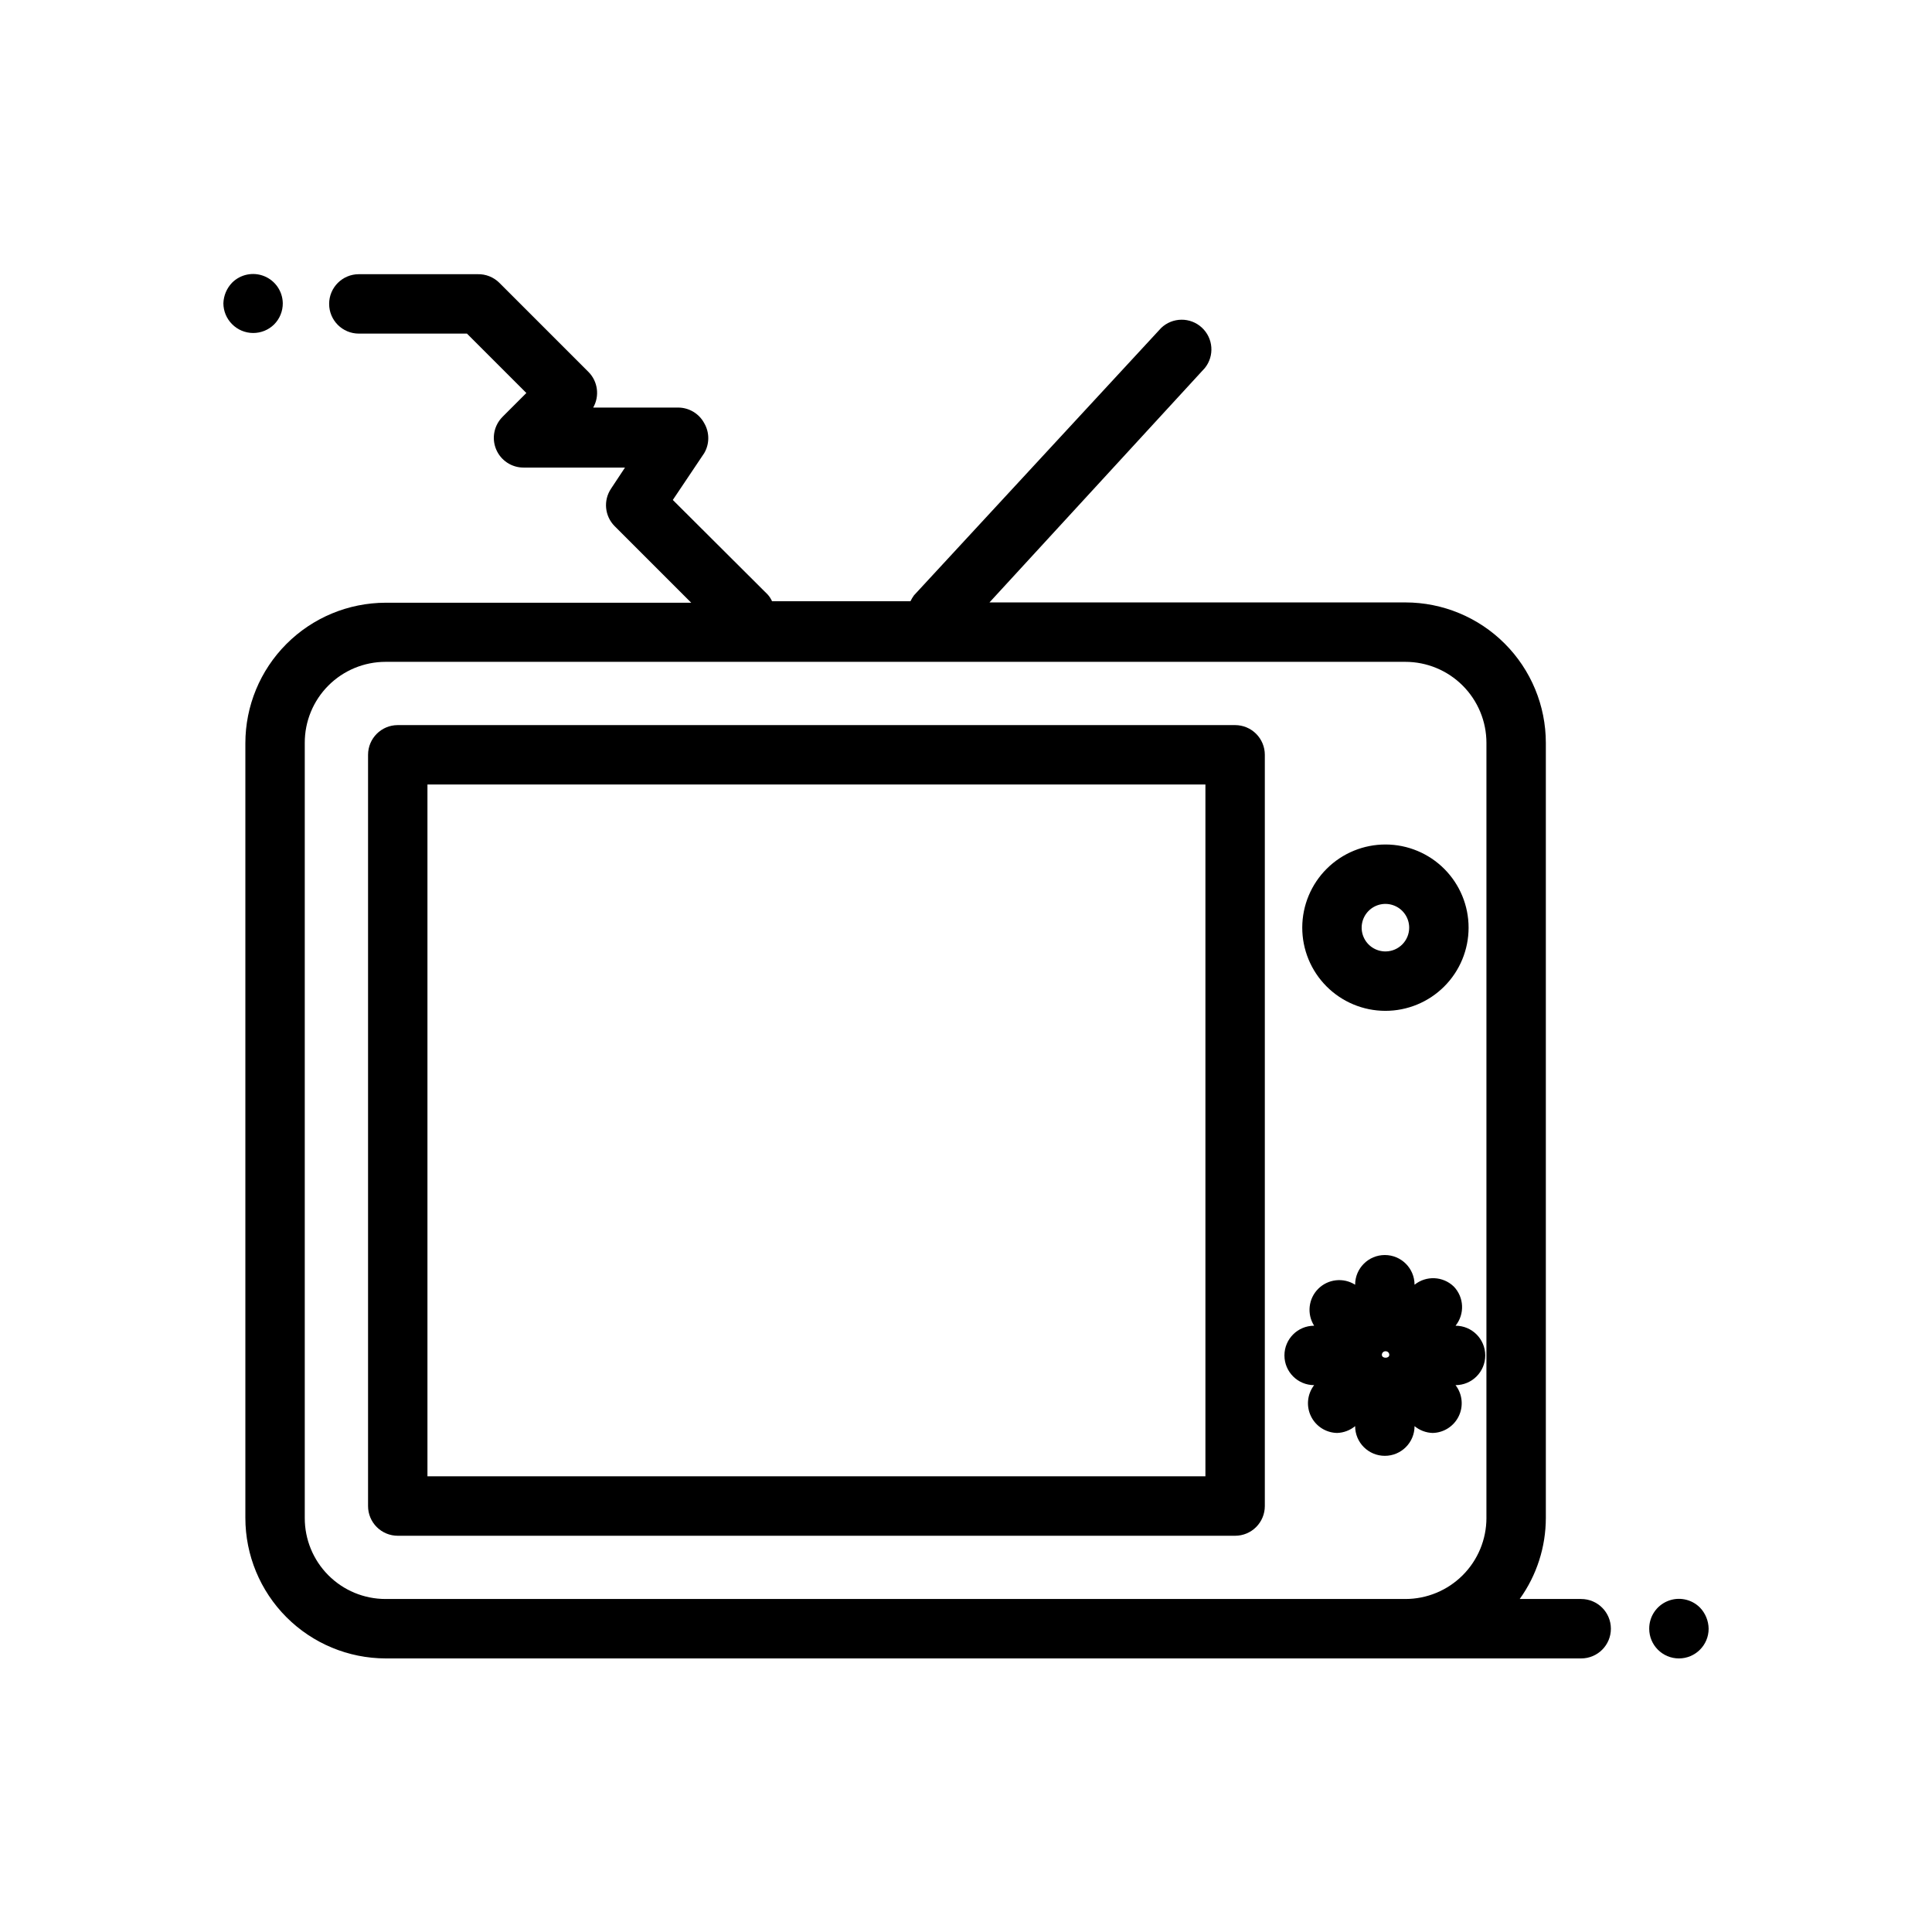
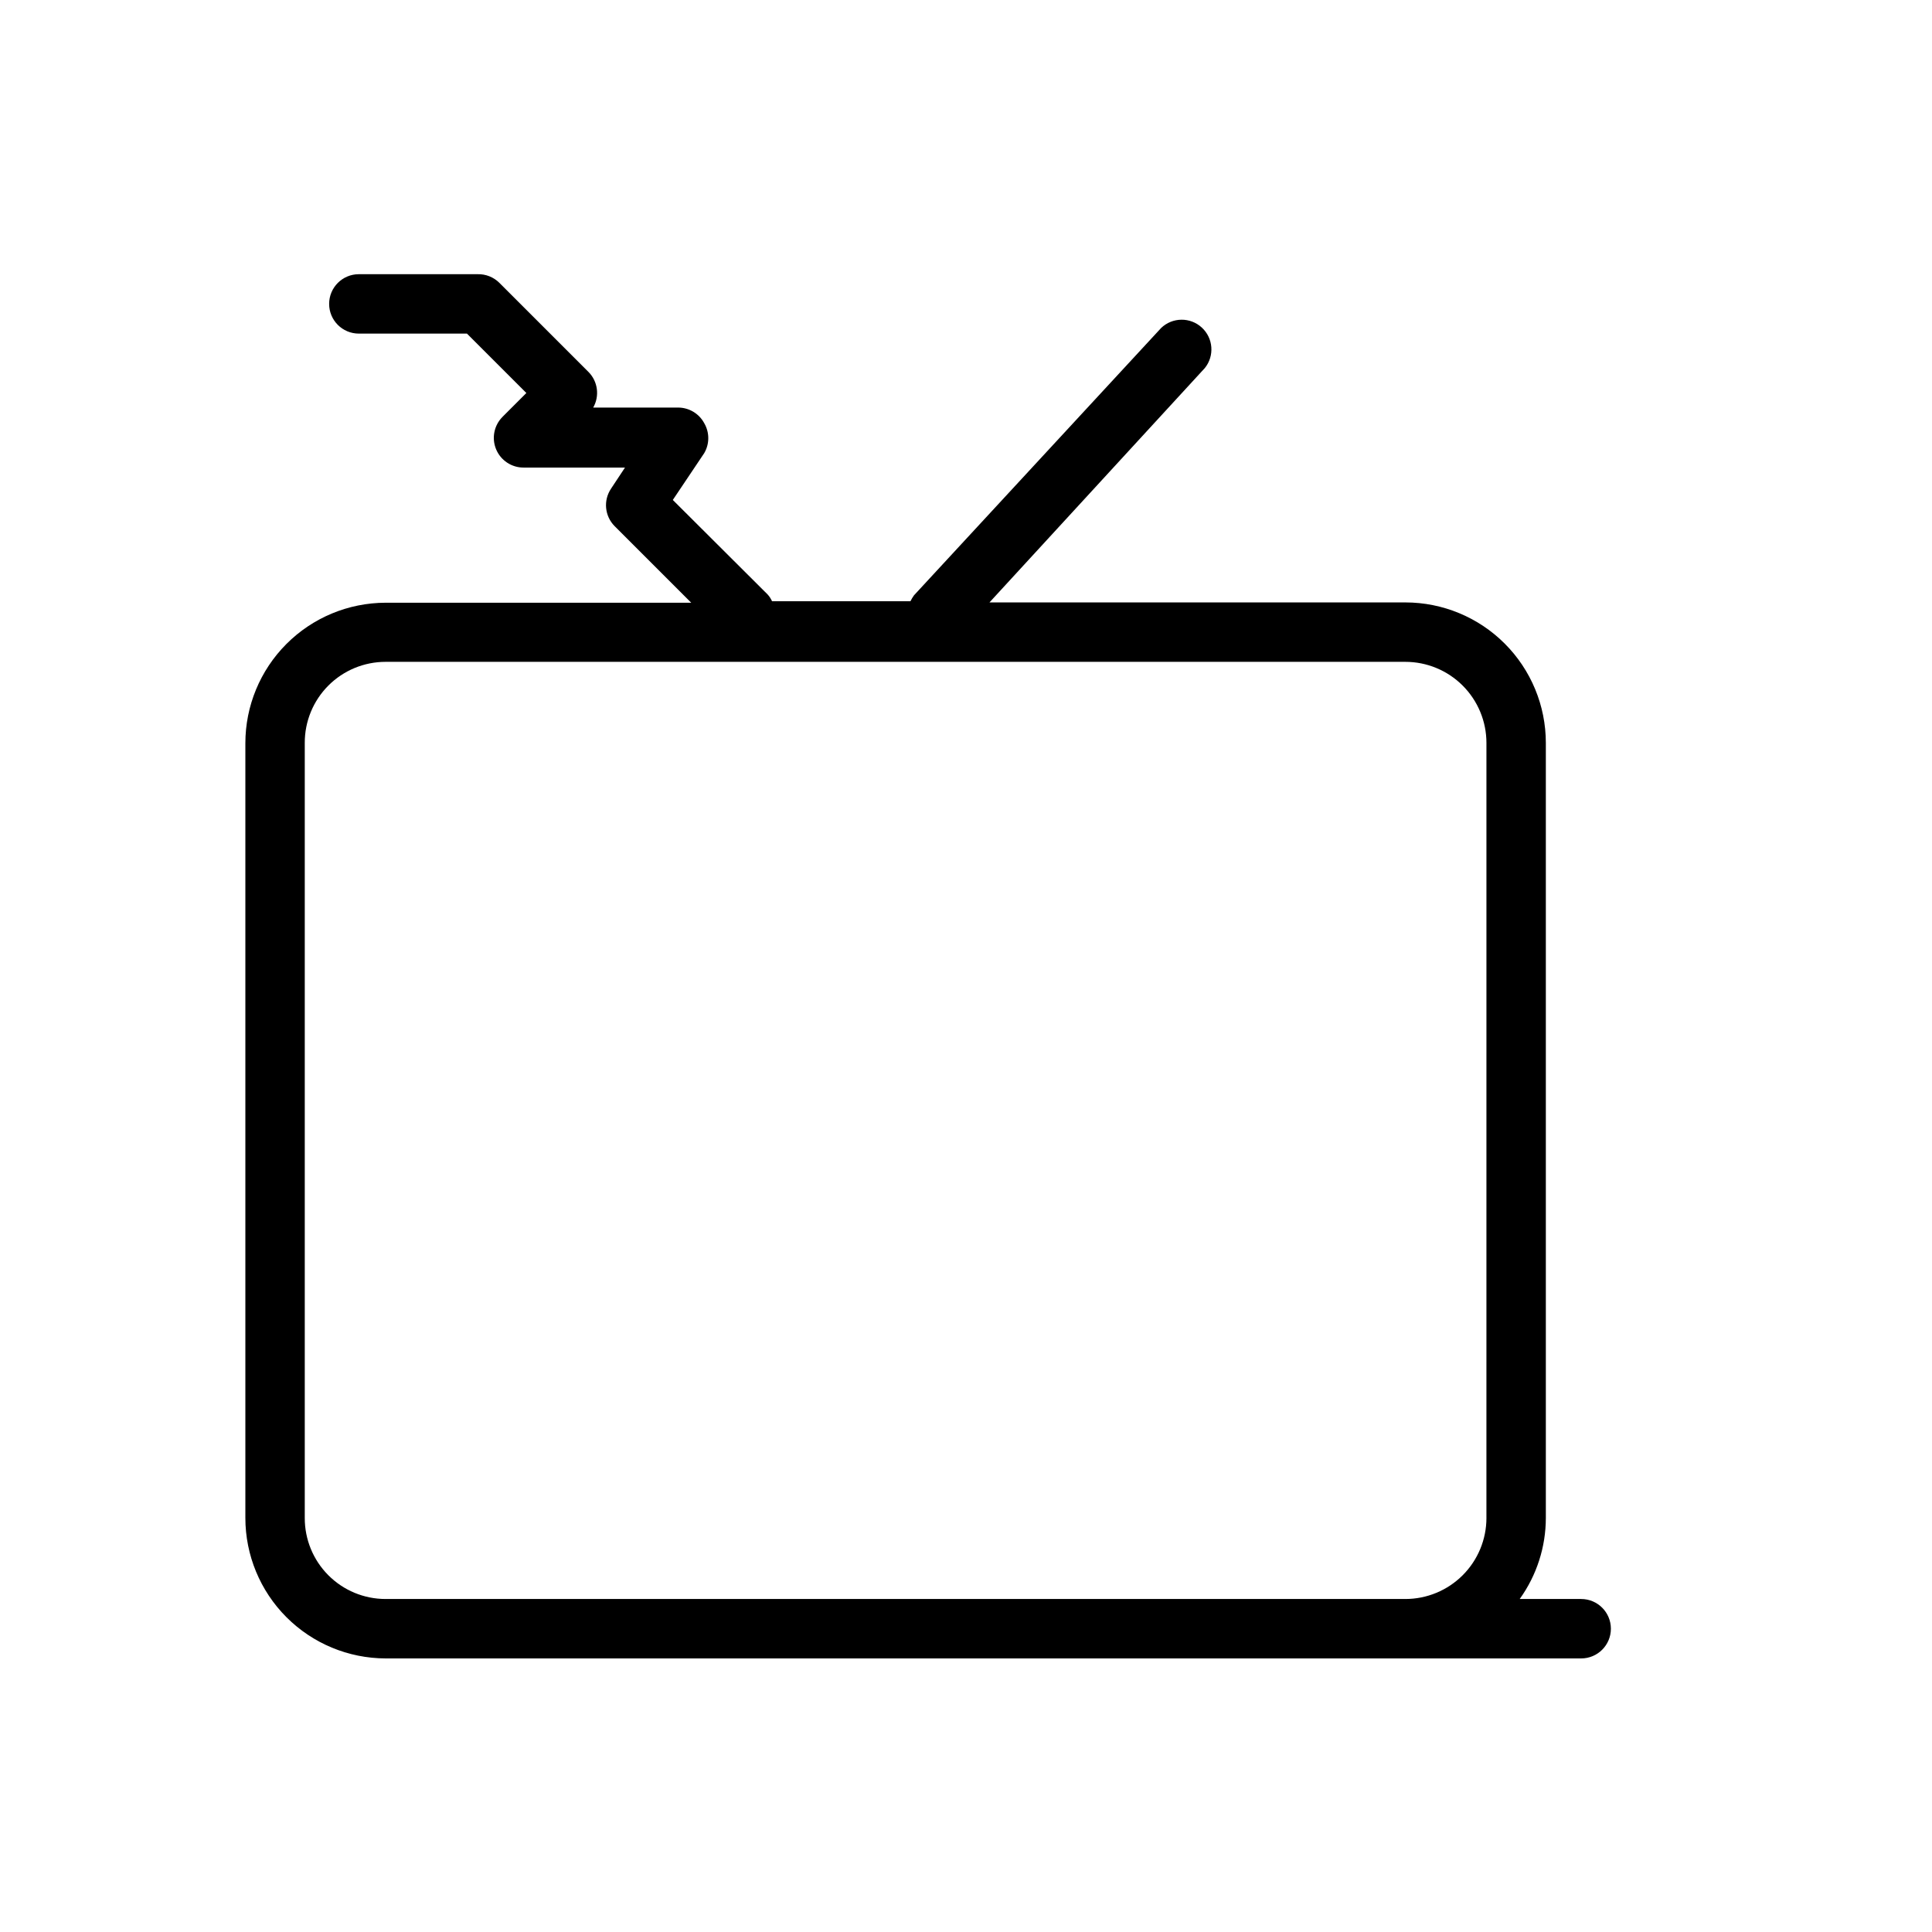
<svg xmlns="http://www.w3.org/2000/svg" fill="#000000" width="800px" height="800px" version="1.1" viewBox="144 144 512 512">
  <g>
    <path d="m563.03 567.75h-16.293c4.5-6.262 6.922-13.777 6.926-21.488v-205.38c0-9.875-3.922-19.344-10.906-26.328-6.981-6.984-16.453-10.906-26.328-10.906h-110.21l57.07-62.109c2.606-3.231 2.254-7.93-0.805-10.738-3.055-2.809-7.769-2.758-10.766 0.109l-65.496 70.848c-0.359 0.496-0.676 1.023-0.945 1.574h-36.684c-0.289-0.664-0.688-1.273-1.18-1.809l-25.113-25.031 8.344-12.438v-0.004c1.406-2.434 1.406-5.434 0-7.871-1.363-2.559-4.023-4.164-6.926-4.172h-22.516c1.75-3.074 1.238-6.938-1.258-9.445l-23.617-23.617c-1.523-1.512-3.598-2.336-5.746-2.281h-31.488c-4.348 0-7.871 3.523-7.871 7.871s3.523 7.871 7.871 7.871h28.652l15.742 15.742-6.297 6.297 0.004 0.004c-2.269 2.25-2.953 5.652-1.727 8.605 1.227 2.957 4.117 4.875 7.316 4.856h26.844l-3.699 5.59c-2.086 3.109-1.691 7.258 0.941 9.918l20.309 20.309h-81c-9.863 0.023-19.312 3.953-26.277 10.934-6.969 6.981-10.879 16.441-10.879 26.301v205.3c0 9.859 3.91 19.32 10.879 26.301 6.965 6.981 16.414 10.91 26.277 10.934h316.85c4.348 0 7.871-3.523 7.871-7.871s-3.523-7.875-7.871-7.875zm-25.113-21.492 0.004 0.004c0 5.699-2.266 11.164-6.297 15.195s-9.496 6.293-15.195 6.293h-270.25c-5.691 0-11.152-2.266-15.168-6.297-4.019-4.035-6.266-9.5-6.246-15.191v-205.38c-0.02-5.691 2.227-11.156 6.246-15.191 4.016-4.031 9.477-6.297 15.168-6.297h270.25c5.699 0 11.164 2.262 15.195 6.293s6.297 9.496 6.297 15.195z" />
-     <path d="m594.52 570.04c-2.25-2.273-5.652-2.953-8.605-1.727-2.957 1.227-4.875 4.117-4.856 7.316 0 4.348 3.523 7.871 7.871 7.871 4.348 0 7.875-3.523 7.875-7.871-0.031-2.086-0.848-4.082-2.285-5.59z" />
-     <path d="m471.32 336.16h-221.91c-4.348 0-7.871 3.523-7.871 7.871v199.09c0 2.086 0.828 4.09 2.305 5.566 1.477 1.477 3.481 2.305 5.566 2.305h221.91c2.086 0 4.09-0.828 5.566-2.305 1.477-1.477 2.305-3.481 2.305-5.566v-199.09c0-2.086-0.828-4.09-2.305-5.566-1.477-1.477-3.481-2.305-5.566-2.305zm-7.871 199.08h-206.17v-183.34h206.17z" />
-     <path d="m529.26 484.94c-2.852-2.75-7.301-2.953-10.391-0.473 0-4.348-3.527-7.871-7.875-7.871-4.348 0-7.871 3.523-7.871 7.871-3.109-1.973-7.176-1.523-9.781 1.082-2.606 2.606-3.055 6.672-1.082 9.781-4.348 0-7.871 3.523-7.871 7.871 0 4.348 3.523 7.875 7.871 7.875-1.812 2.352-2.144 5.519-0.863 8.199 1.281 2.676 3.957 4.406 6.926 4.473 1.758-0.051 3.449-0.688 4.801-1.809 0 4.348 3.523 7.871 7.871 7.871 4.348 0 7.875-3.523 7.875-7.871 1.352 1.121 3.043 1.758 4.801 1.809 2.969-0.066 5.644-1.797 6.926-4.473 1.281-2.68 0.945-5.848-0.863-8.199 4.348 0 7.871-3.527 7.871-7.875 0-4.348-3.523-7.871-7.871-7.871 2.477-3.09 2.277-7.539-0.473-10.391zm-19.051 18.105c0-0.266 0.109-0.516 0.305-0.695 0.195-0.18 0.453-0.27 0.719-0.25 0.25 0 0.492 0.102 0.668 0.277 0.176 0.176 0.277 0.418 0.277 0.668 0 1.023-1.969 1.023-1.969 0z" />
-     <path d="m511.23 367.8c-5.852-0.02-11.469 2.285-15.617 6.41-4.148 4.125-6.488 9.73-6.504 15.578-0.012 5.852 2.301 11.469 6.43 15.613 4.129 4.144 9.734 6.477 15.586 6.484 5.852 0.004 11.465-2.312 15.602-6.449 4.141-4.133 6.465-9.742 6.465-15.594 0-5.832-2.309-11.426-6.426-15.559-4.117-4.133-9.703-6.461-15.535-6.484zm0 28.34c-2.555 0.031-4.875-1.48-5.875-3.832-1-2.352-0.48-5.07 1.316-6.891 1.793-1.816 4.508-2.371 6.871-1.398 2.363 0.969 3.906 3.269 3.906 5.824 0 3.449-2.773 6.254-6.219 6.297z" />
-     <path d="m216.66 229.96c1.473-1.484 2.293-3.496 2.281-5.586-0.043-3.172-1.984-6.004-4.926-7.191-2.938-1.184-6.305-0.492-8.535 1.758-1.402 1.469-2.215 3.402-2.281 5.434 0.008 2.062 0.828 4.043 2.281 5.508 1.473 1.504 3.484 2.356 5.59 2.363 2.094 0.012 4.102-0.809 5.59-2.285z" />
  </g>
</svg>